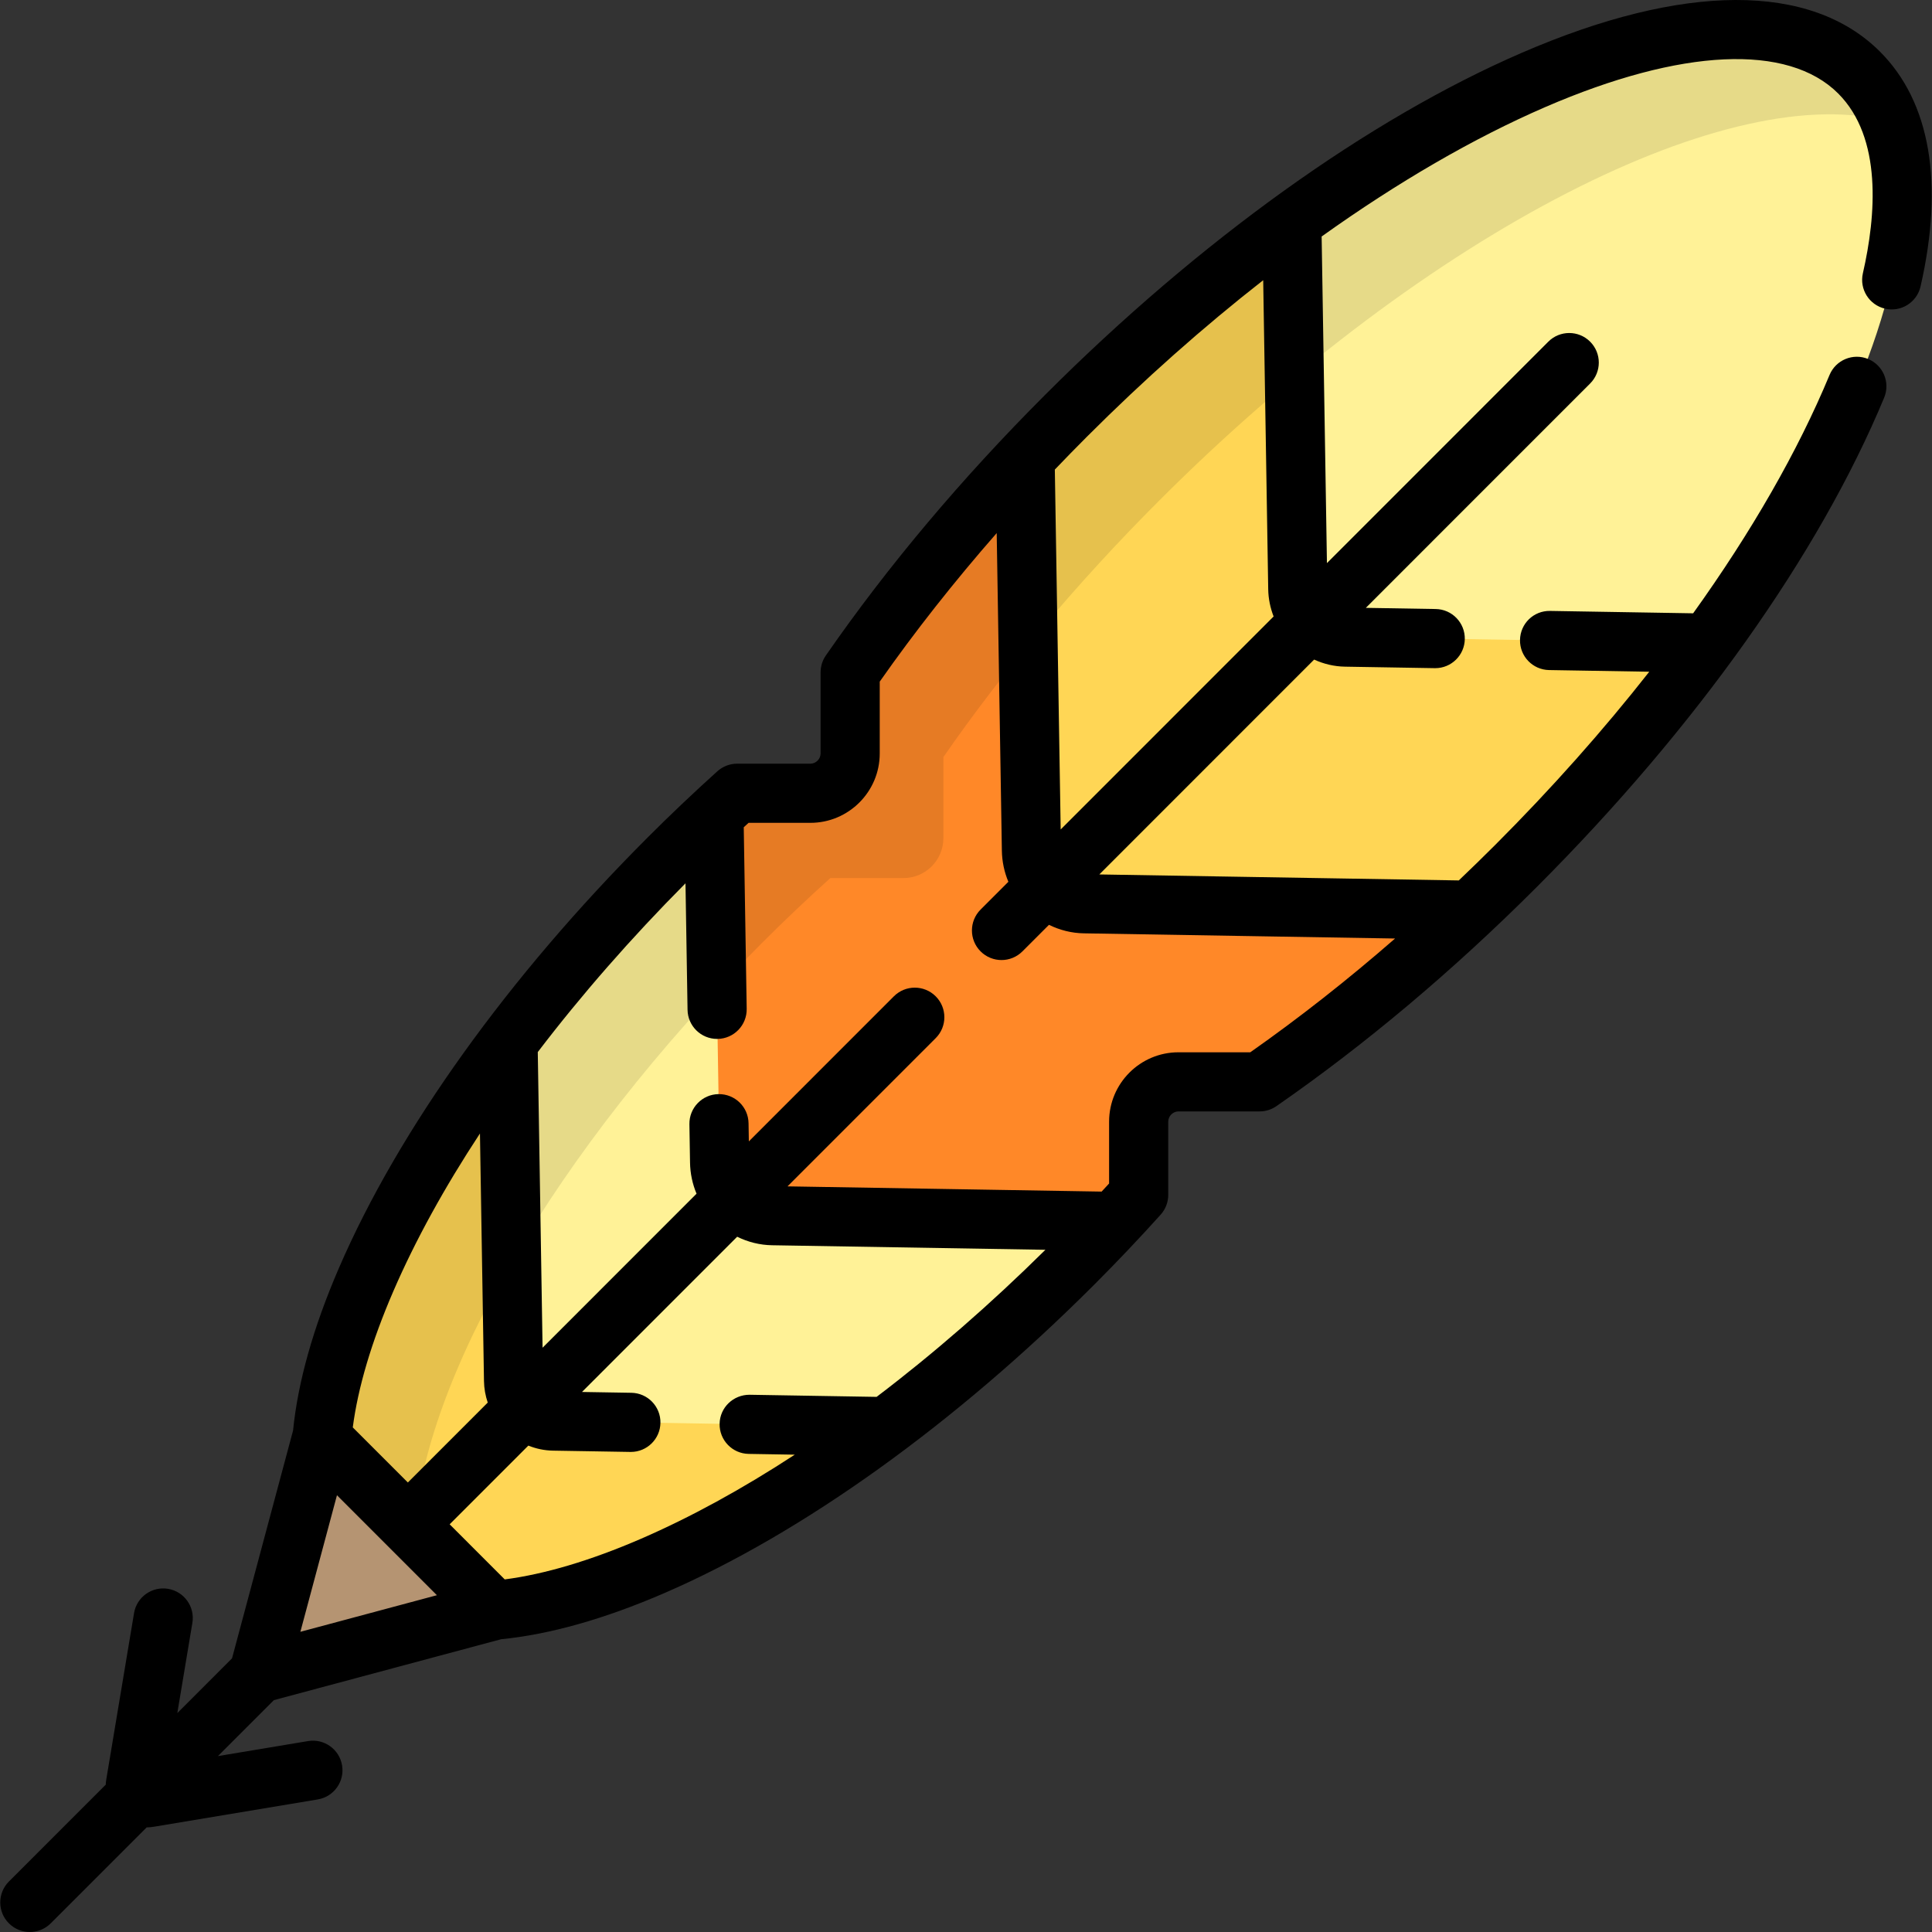
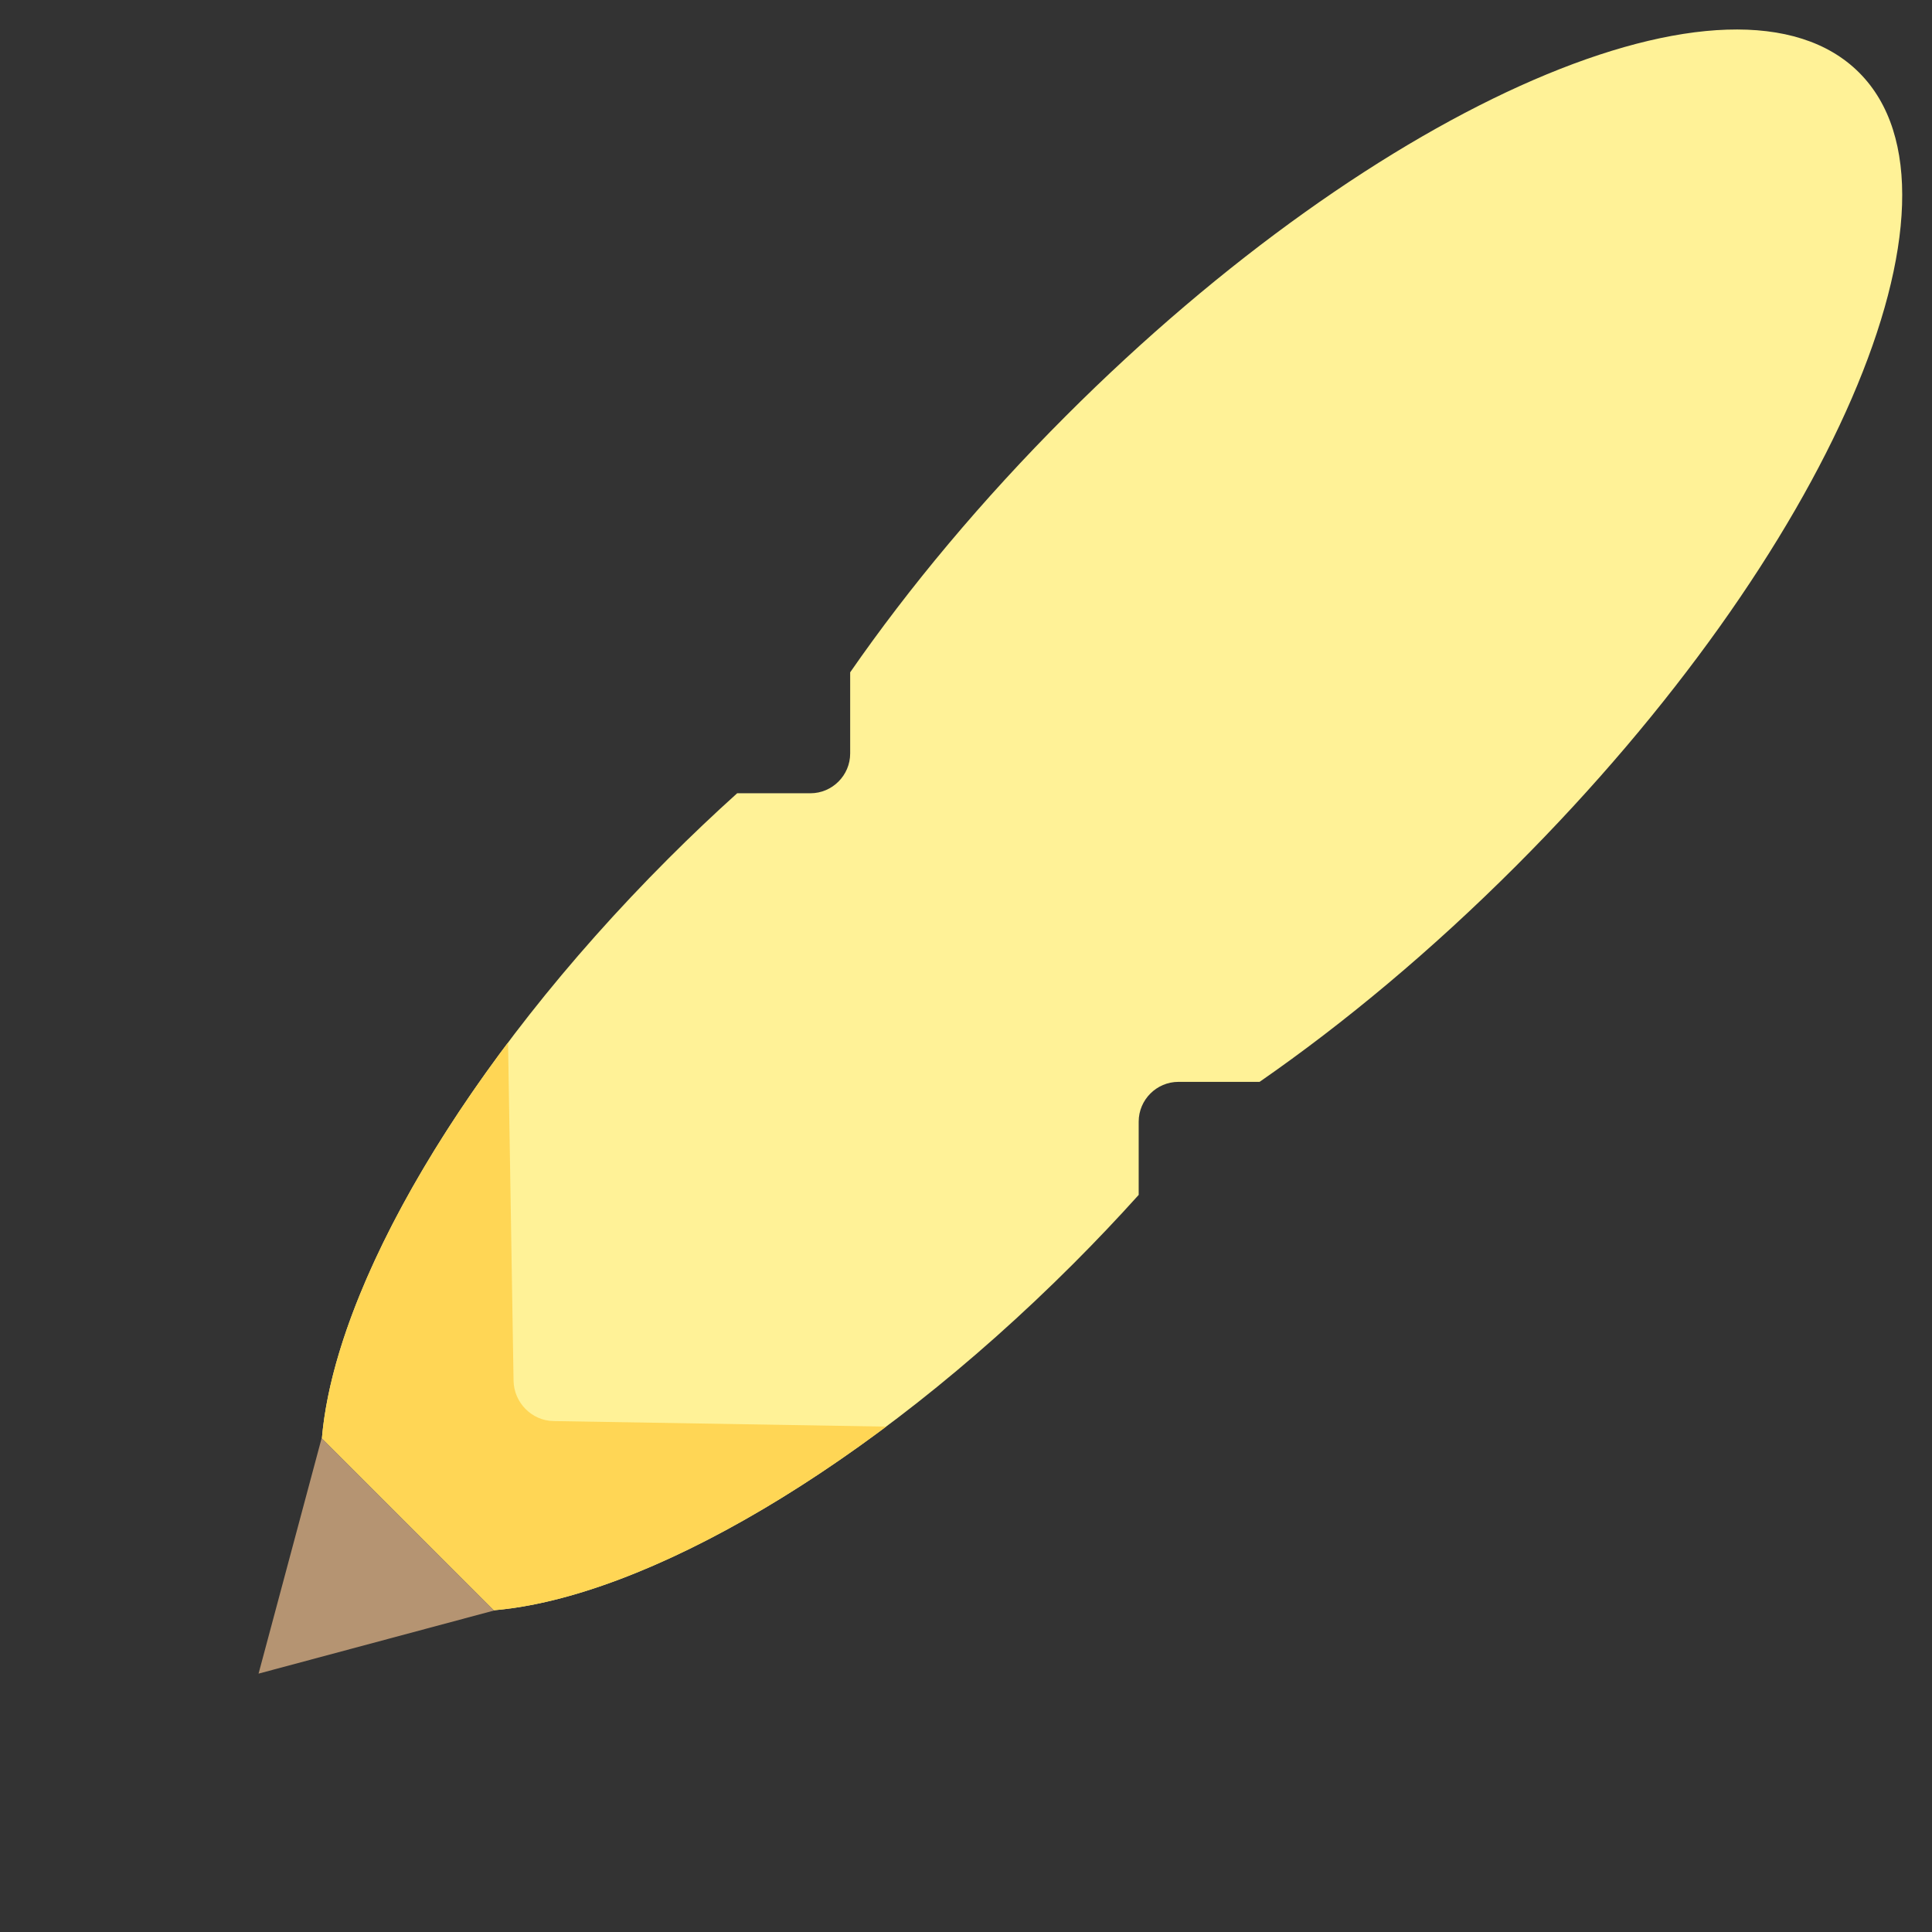
<svg xmlns="http://www.w3.org/2000/svg" version="1.1" id="Layer_1" x="0px" y="0px" viewBox="0 0 511.999 511.999" style="enable-background:new 0 0 511.999 511.999;" xml:space="preserve">
  <rect x="0" y="0" width="511.999" height="511.999" fill="#333333" stroke="none" />
  <path style="fill:#FFF297;" d="M492.687,19.24c-32.932-32.942-127.038,7.781-210.191,90.96  c-22.325,22.334-41.59,45.456-57.192,67.973v21.505c0,5.8-4.743,10.546-10.541,10.546h-19.409  c-6.113,5.508-12.197,11.274-18.213,17.294c-54.275,54.292-88.451,113.764-91.833,153.659l45.55,45.564  c39.883-3.382,99.338-37.567,153.614-91.86c6.019-6.021,11.78-12.105,17.289-18.219v-19.413c0-5.8,4.743-10.545,10.541-10.545  h21.499c22.509-15.607,45.626-34.876,67.954-57.211C484.906,146.313,525.618,52.18,492.687,19.24z" />
  <g>
    <path style="fill:#FFD655;" d="M130.859,426.742c27.904-2.369,65.387-19.813,103.977-48.676l-88.146-1.467   c-2.881-0.045-5.505-1.269-7.422-3.208c-1.919-1.938-3.124-4.591-3.171-7.512l-1.456-89.606   c-29.254,38.915-46.948,76.773-49.335,104.901L130.859,426.742z" />
-     <path style="fill:#FFD655;" d="M356.591,168.836c-3.443-0.053-6.582-1.517-8.874-3.834c-2.292-2.319-3.735-5.491-3.79-8.98   l-1.58-97.276c-19.927,14.505-40.196,31.791-59.851,51.453c-3.703,3.703-7.314,7.43-10.842,11.17l1.689,103.931   c0.062,3.867,1.66,7.385,4.202,9.954c2.541,2.57,6.022,4.192,9.838,4.251l102.284,1.703c4.049-3.806,8.081-7.712,12.088-11.719   c19.389-19.395,36.469-39.385,50.845-59.057L356.591,168.836z" />
  </g>
-   <path style="fill:#FF8828;" d="M389.666,241.21l-102.284-1.703c-3.816-0.06-7.297-1.681-9.838-4.251s-4.14-6.087-4.202-9.954  l-1.689-103.932c-17.763,18.817-33.335,38.02-46.35,56.802v21.505c0,5.8-4.743,10.546-10.541,10.546h-19.409  c-2.052,1.85-4.099,3.738-6.143,5.645l1.495,92.095c0.062,3.867,1.661,7.385,4.202,9.954c2.541,2.57,6.021,4.192,9.838,4.252  l90.555,1.506c2.187-2.333,4.347-4.671,6.46-7.016v-19.413c0-5.8,4.743-10.545,10.541-10.545H333.8  C352.27,273.895,371.148,258.619,389.666,241.21z" />
-   <path style="opacity:0.1;enable-background:new    ;" d="M492.687,19.24c-32.932-32.942-127.038,7.781-210.191,90.96  c-22.325,22.334-41.59,45.456-57.192,67.973v21.505c0,5.8-4.743,10.546-10.541,10.546h-19.409  c-6.113,5.508-12.197,11.274-18.213,17.294c-54.275,54.292-88.451,113.764-91.833,153.659l24.536,24.544  c2.343-39.888,36.767-100.497,91.992-155.736c6.017-6.02,12.1-11.785,18.213-17.294h19.409c5.798,0,10.541-4.745,10.541-10.546  v-21.505c15.603-22.516,34.867-45.639,57.192-67.973c71.981-72.003,152.161-112.18,193.77-100.312  C499.078,27.297,496.337,22.891,492.687,19.24z" />
  <polygon style="fill:#B59472;" points="130.922,426.804 68.521,443.529 85.242,381.109 " />
-   <path d="M498.228,13.699c-18.356-18.362-52.063-18.263-94.918,0.282c-40.586,17.563-85.46,49.766-126.359,90.676  c-22.156,22.164-41.701,45.396-58.091,69.05c-0.909,1.311-1.395,2.868-1.395,4.463v21.505c0,1.467-1.238,2.708-2.704,2.708h-19.409  c-1.938,0-3.808,0.718-5.247,2.016c-6.316,5.693-12.544,11.605-18.508,17.575c-36.876,36.888-65.91,77.373-81.75,113.998  c-6.869,15.882-10.913,30.373-12.179,43.122l-16.176,60.38l-14.5,14.505l3.99-23.903c0.713-4.27-2.17-8.307-6.44-9.02  c-4.27-0.712-8.308,2.169-9.02,6.44l-7.35,44.039c-0.079,0.478-0.127,0.951-0.15,1.42l-25.66,25.666  c-3.06,3.062-3.06,8.024,0.001,11.083c1.531,1.531,3.536,2.295,5.541,2.295s4.012-0.766,5.542-2.296l25.42-25.428  c0.601-0.008,1.209-0.057,1.822-0.158l43.526-7.253c4.27-0.713,7.154-4.749,6.442-9.019c-0.712-4.271-4.749-7.156-9.019-6.443  l-23.884,3.98l14.826-14.83l60.219-16.139c12.775-1.257,27.32-5.327,43.246-12.219c36.615-15.846,77.089-44.887,113.966-81.775  c5.973-5.976,11.884-12.205,17.569-18.514c1.297-1.44,2.015-3.308,2.015-5.247v-19.413c0-1.467,1.238-2.707,2.704-2.707h21.499  c1.596,0,3.155-0.487,4.465-1.397c23.659-16.405,46.884-35.956,69.031-58.109c42.133-42.146,74.817-88.189,92.026-129.645  c1.659-3.997-0.236-8.584-4.233-10.244c-3.999-1.661-8.584,0.237-10.244,4.234c-8.388,20.205-20.698,41.617-36.143,63.154  l-37.915-0.631c-4.372-0.08-7.895,3.377-7.967,7.705c-0.071,4.329,3.377,7.895,7.705,7.967l26.548,0.442  c-12.183,15.517-25.897,30.964-40.865,45.936c-3.182,3.183-6.387,6.301-9.611,9.371l-95.261-1.586l56.925-56.942  c2.556,1.177,5.331,1.834,8.197,1.879l23.764,0.396c0.045,0,0.089,0.001,0.134,0.001c4.267,0,7.762-3.423,7.833-7.706  c0.072-4.328-3.378-7.896-7.705-7.967l-18.52-0.308l59.441-59.456c3.061-3.062,3.06-8.023-0.001-11.084  c-3.063-3.061-8.025-3.06-11.083,0.001l-58.666,58.683l-1.405-86.558c20.178-14.407,40.253-26.072,59.286-34.309  c36.017-15.586,64.305-16.893,77.609-3.586c11.73,11.732,10.031,32.382,6.541,47.641c-0.964,4.219,1.674,8.422,5.894,9.387  c4.215,0.967,8.422-1.674,9.387-5.893C515.234,48.508,511.521,26.994,498.228,13.699z M104.234,342.195  c5.834-13.49,13.592-27.567,22.96-41.813l1.066,65.623c0.031,1.962,0.38,3.875,0.995,5.692l-21.171,21.177l-14.595-14.6  C94.855,367.77,98.439,355.592,104.234,342.195z M79.603,432.444l9.695-36.192l26.486,26.495L79.603,432.444z M169.823,407.81  c-13.391,5.795-25.564,9.382-36.063,10.748l-14.595-14.6l20.851-20.857c2.065,0.831,4.272,1.298,6.544,1.334l20.497,0.341  c0.044,0,0.089,0,0.133,0c4.268,0,7.762-3.422,7.834-7.706c0.072-4.328-3.378-7.895-7.705-7.966l-13.089-0.218l41.127-41.138  c2.867,1.413,6.008,2.206,9.261,2.257l72.425,1.204c-14.555,14.402-29.627,27.511-44.733,38.978l-33.642-0.56  c-4.334-0.026-7.895,3.378-7.967,7.705c-0.072,4.328,3.377,7.895,7.705,7.967l12.222,0.203  C196.724,394.58,182.994,402.109,169.823,407.81z M287.251,247.344l82.456,1.373c-12.584,10.966-25.41,21.051-38.37,30.149H312.3  c-10.134,0-18.379,8.247-18.379,18.382v16.39c-0.655,0.718-1.32,1.43-1.98,2.145l-83.242-1.385l39.272-39.282  c3.06-3.062,3.06-8.024-0.001-11.084c-3.062-3.06-8.023-3.06-11.084,0.002l-38.434,38.445l-0.078-4.818  c-0.07-4.328-3.624-7.77-7.964-7.709c-4.327,0.07-7.779,3.636-7.709,7.964l0.165,10.172c0.046,2.873,0.638,5.665,1.725,8.254  l-40.803,40.815l-1.272-78.347c11.53-15.114,24.695-30.184,39.148-44.727l0.544,33.529c0.069,4.284,3.564,7.71,7.834,7.71  c0.043,0,0.087-0.001,0.13-0.001c4.328-0.07,7.78-3.634,7.71-7.964l-0.782-48.119c0.426-0.392,0.848-0.788,1.276-1.178h16.384  c10.134,0,18.378-8.247,18.378-18.383v-19.042c9.328-13.298,19.7-26.459,30.998-39.365l1.368,84.155  c0.045,2.874,0.638,5.666,1.724,8.255l-7.361,7.363c-3.061,3.062-3.06,8.024,0.001,11.084c1.531,1.531,3.536,2.295,5.541,2.295  c2.006,0,4.013-0.766,5.542-2.296l7.036-7.038C280.859,246.499,284,247.294,287.251,247.344z M336.09,156.146  c0.04,2.506,0.542,4.942,1.431,7.224l-56.43,56.447l-1.55-95.378c2.787-2.915,5.617-5.816,8.496-8.697  c15.191-15.197,30.916-29.128,46.724-41.484L336.09,156.146z" />
  <g>
</g>
  <g>
</g>
  <g>
</g>
  <g>
</g>
  <g>
</g>
  <g>
</g>
  <g>
</g>
  <g>
</g>
  <g>
</g>
  <g>
</g>
  <g>
</g>
  <g>
</g>
  <g>
</g>
  <g>
</g>
  <g>
</g>
</svg>